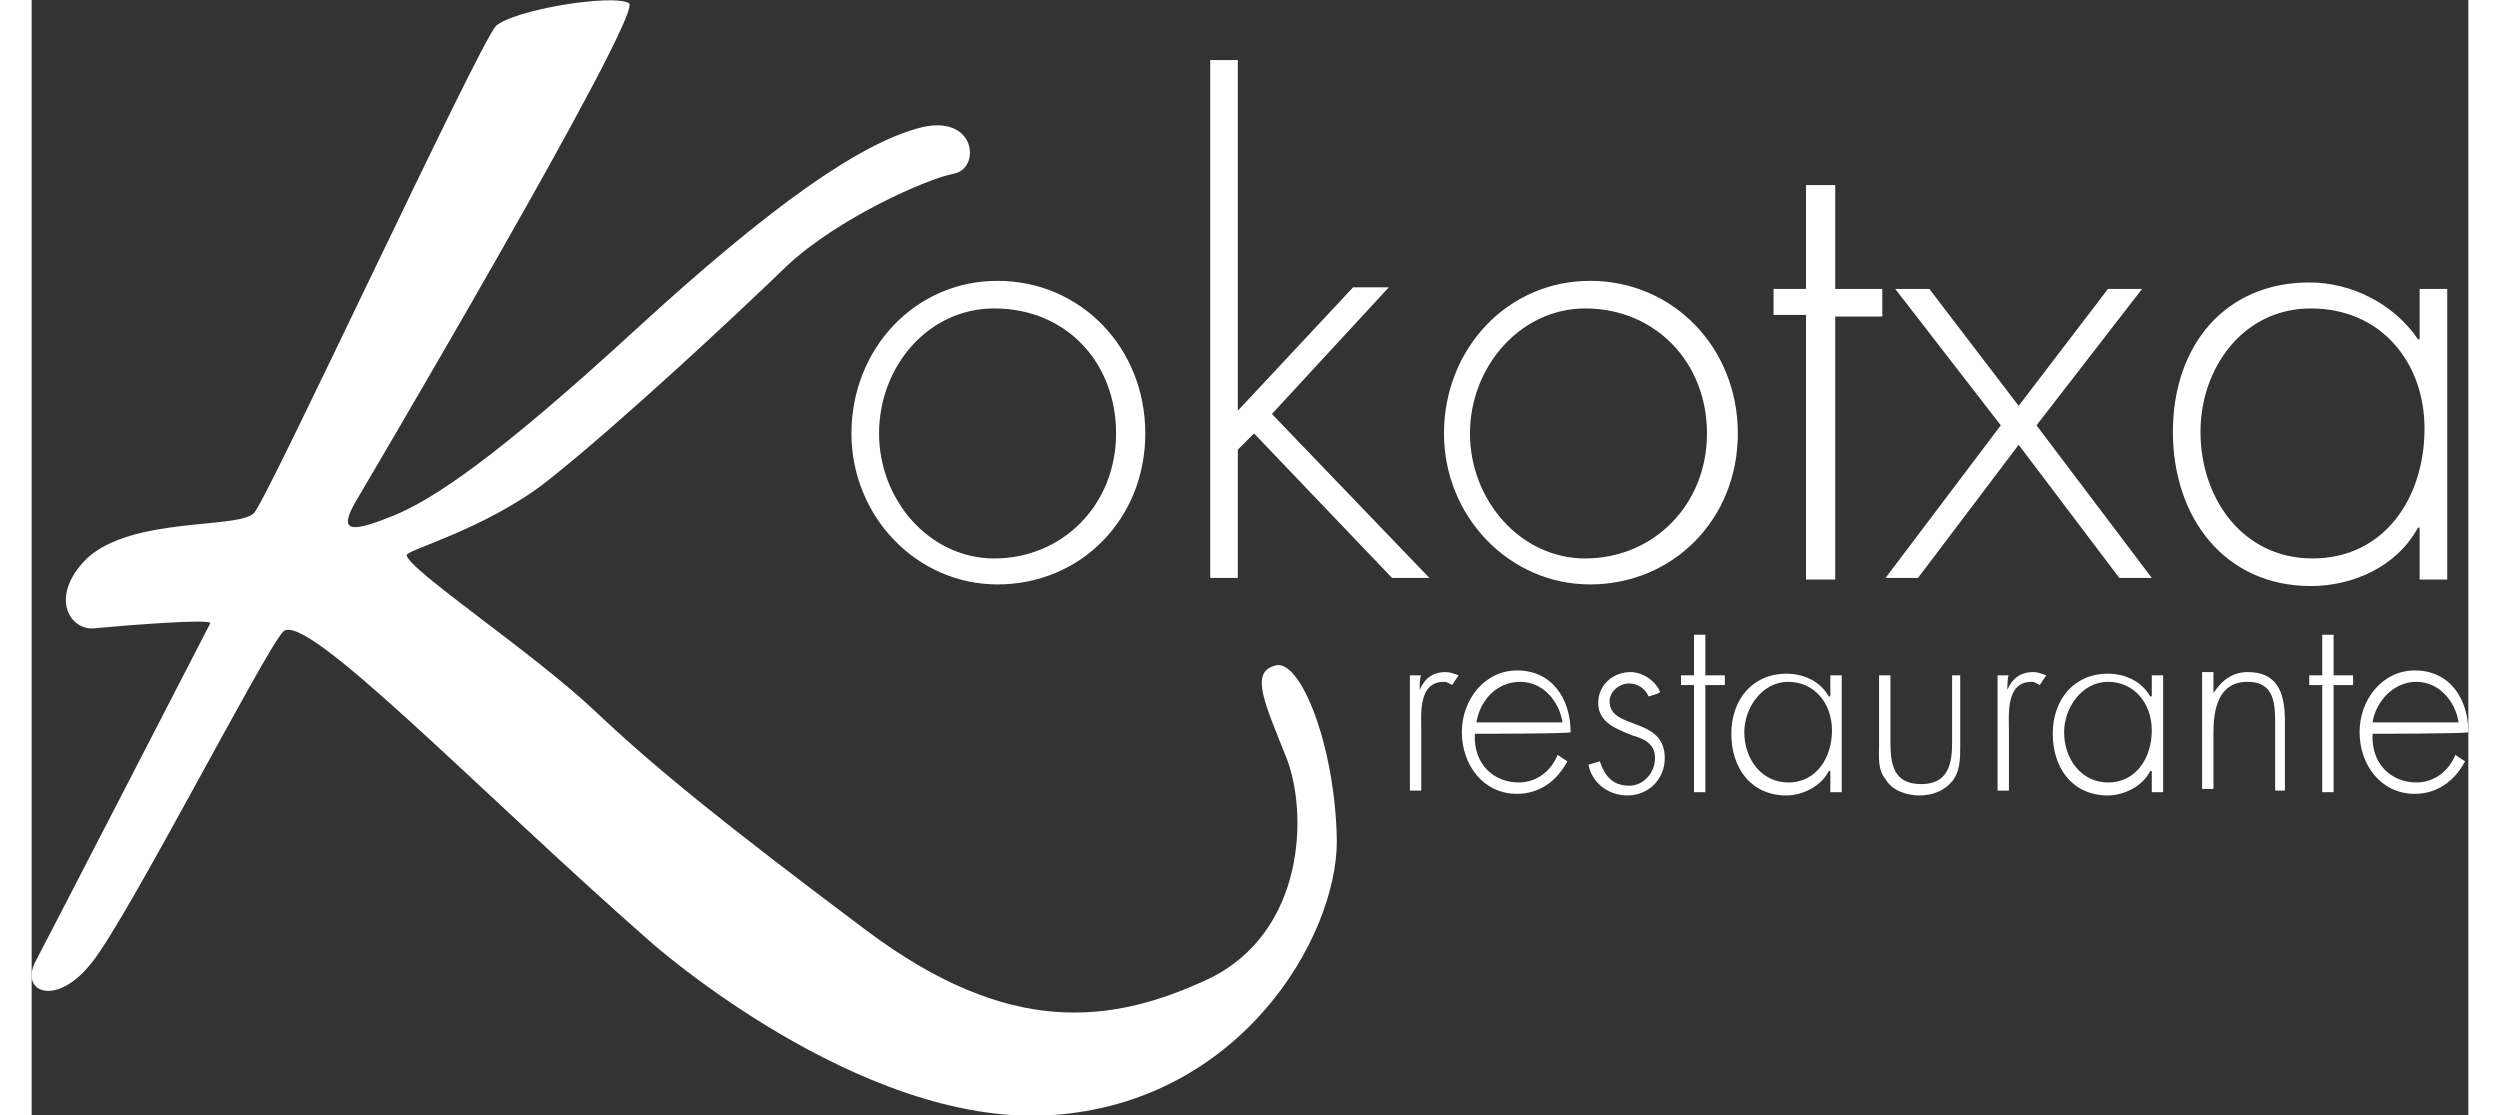
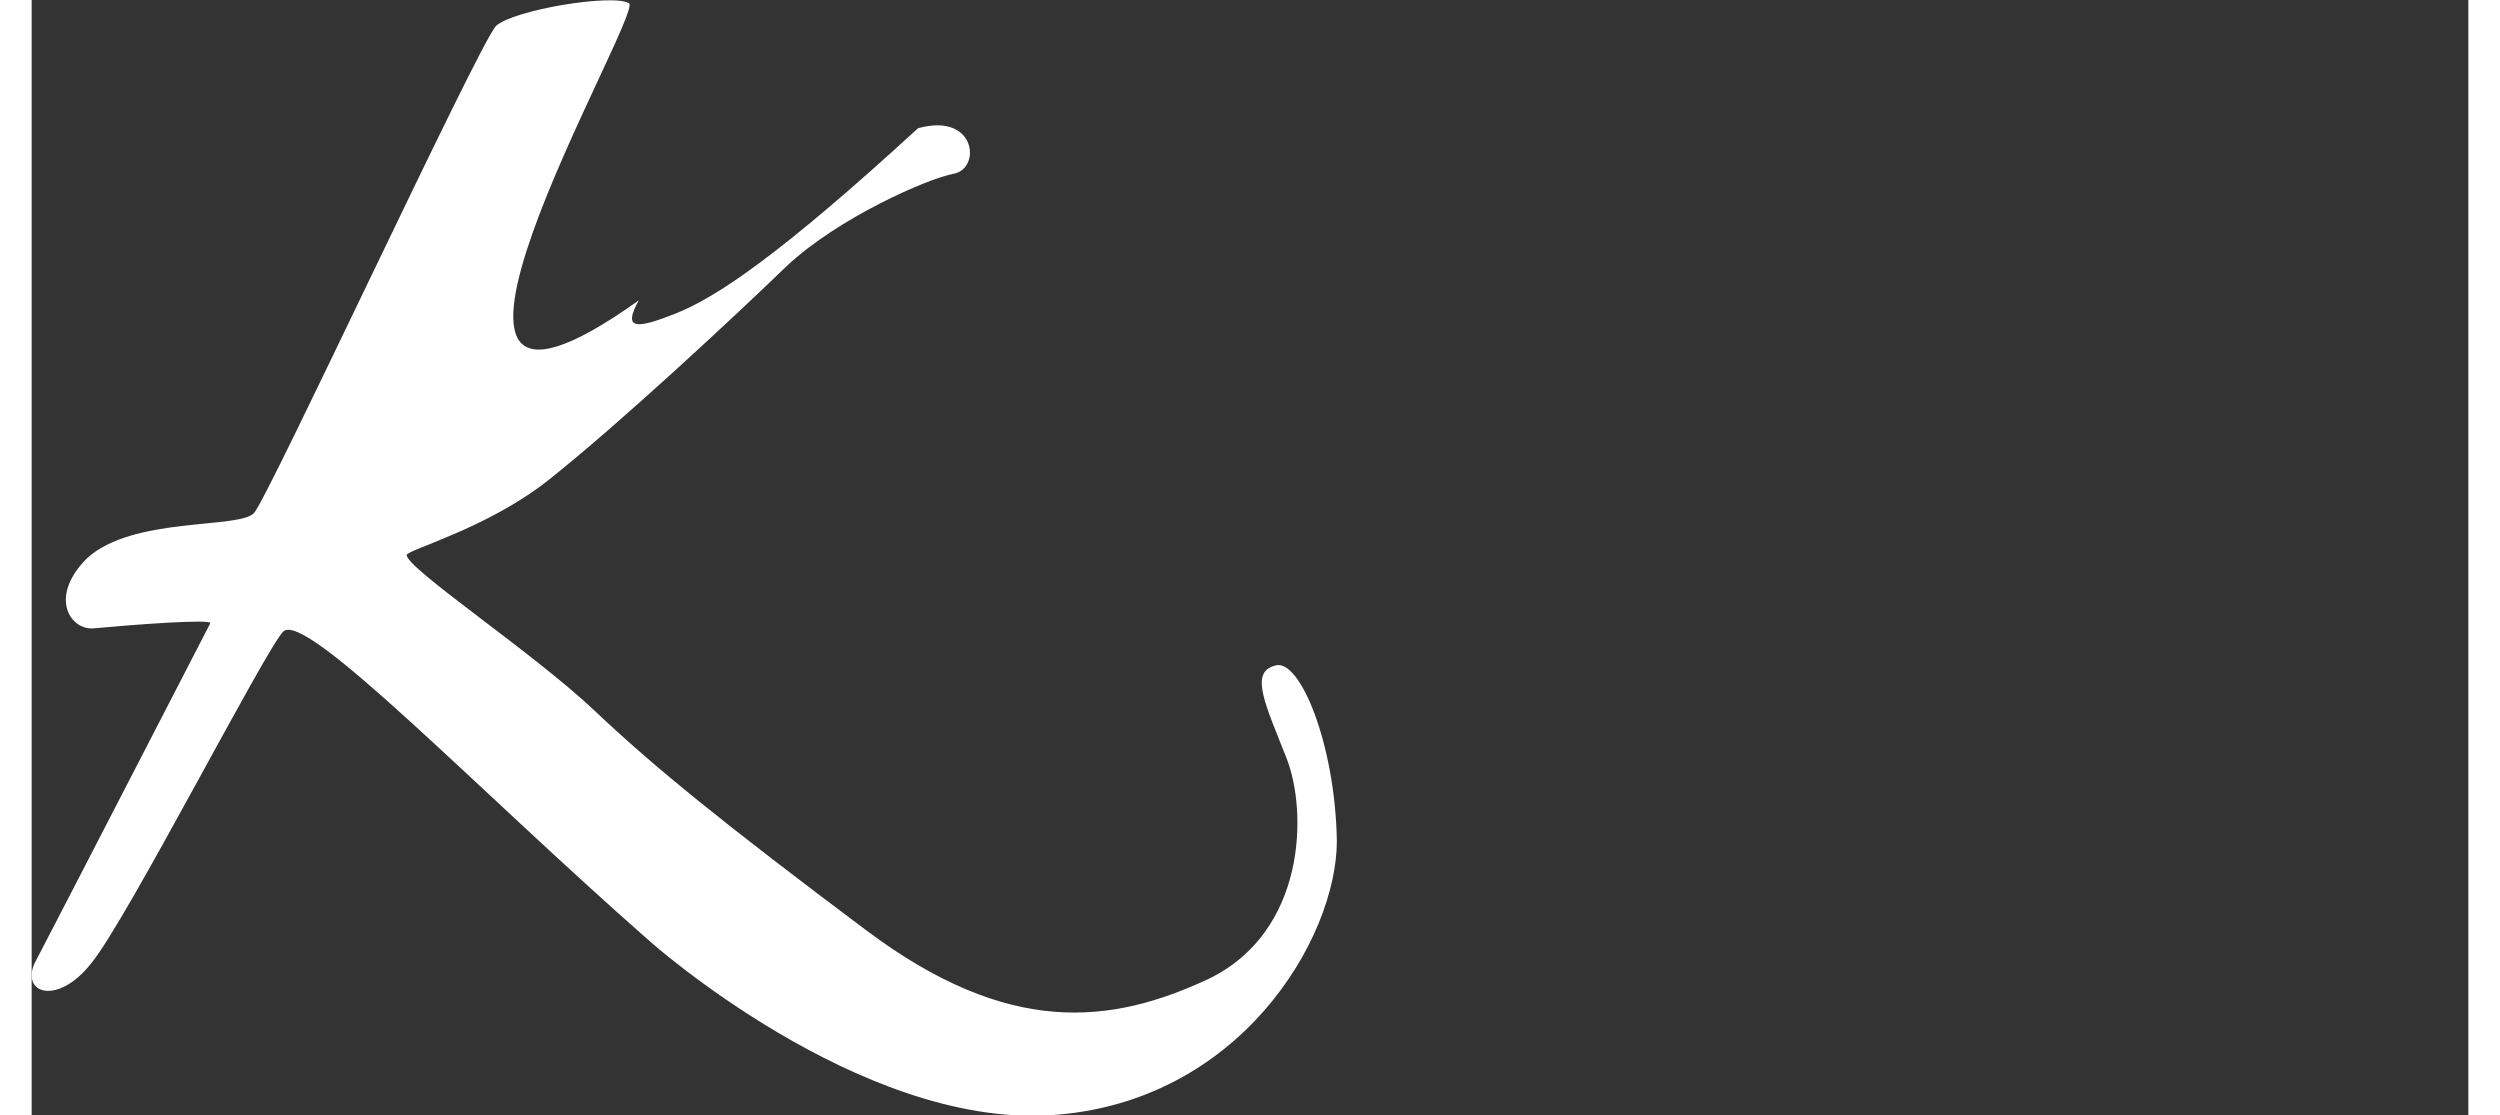
<svg xmlns="http://www.w3.org/2000/svg" version="1.1" id="Capa_1" x="0" y="0" viewBox="0 0 150.1 68.7" xml:space="preserve" width="154">
  <rect x="0" y="0" width="150.1" height="68.7" fill="#333333" stroke="none" />
  <style>.st0{fill:#fff}</style>
-   <path class="st0" d="M11 38.4S1.2 57.4.2 59.3c-.9 1.9 1.4 2.7 3.5 0C5.9 56.6 14.4 40 15.5 38.9c1.4-1.3 12 9.8 22.6 19.1 0 0 12.8 11.4 24.6 10.7 11.7-.7 17.7-10.9 17.7-16.9-.1-6-2.3-11.3-3.8-10.8-1.6.4-.6 2.4.7 5.7 1.3 3.3 1.2 10.7-4.8 13.6-6 2.8-12.3 3.6-21.1-3s-13-10-16.7-13.5c-3.8-3.6-11.5-8.7-11.6-9.6-.1-.3 4.9-1.6 8.7-4.6 4.3-3.4 11.5-10.1 14.7-13.2 3.2-3 8.7-5.4 10.3-5.7 1.7-.3 1.4-3.8-2.2-2.8s-8.9 4.6-17.5 12.5c-8.5 7.8-12.4 10.4-14.9 11.4s-3.3 1-2.3-.8C19.9 31 37.7.9 36.8.2c-1-.6-7.1.4-8.2 1.4-1.1 1.2-14 29-14.9 30s-7.5.2-10.3 2.8c-2.4 2.4-1 4.5.5 4.3 2.1-.2 7.3-.6 7.1-.3" />
-   <path class="st0" d="M52.2 26.7c0 4.1 3.1 7.7 7.1 7.7 4.2 0 7.5-3.3 7.5-7.7S63.7 19 59.3 19c-4.1 0-7.1 3.6-7.1 7.7m16.4 0c0 5.3-4 9.3-9.1 9.3-5 0-9-4.2-9-9.3 0-5.2 3.9-9.4 9-9.4s9.1 4.1 9.1 9.4m5.7-1.4l7.1-7.6h2.2l-7.2 7.8 9.7 10.1h-2.3l-8.5-8.9-1 1v7.9h-1.7V3.7h1.7v21.6zm14.3 1.4c0 4.1 3.1 7.7 7.1 7.7 4.2 0 7.5-3.3 7.5-7.7S100 19 95.7 19c-4 0-7.1 3.6-7.1 7.7m16.5 0c0 5.3-4 9.3-9.1 9.3-5 0-9-4.2-9-9.3 0-5.2 3.9-9.4 9-9.4s9.1 4.1 9.1 9.4m6 9h-1.8V19.4h-2v-1.6h2v-6.4h1.8v6.4h2.9v1.7h-2.9v16.2zm3.7-17.9h2.1l5.5 7.2 5.5-7.2h2.1l-6.5 8.4 7.1 9.4h-2l-6.2-8.2-6.2 8.2h-2l7.1-9.4-6.5-8.4zm18.8 8.8c0 4.1 2.6 7.8 6.9 7.8 4.4 0 6.9-3.7 6.9-8 0-4.1-2.7-7.4-7-7.4-4.2 0-6.8 3.7-6.8 7.6m15.2 9.1h-1.7v-3.2h-.1c-1.3 2.4-4 3.6-6.6 3.6-5.3 0-8.5-4.2-8.5-9.5s3.2-9.2 8.4-9.2c2.6 0 5.2 1.3 6.7 3.5h.1v-3.1h1.7v17.9zm-63.3 6.8c.3-.7.8-1.1 1.6-1.1.3 0 .5.1.8.2l-.4.6c-.2-.1-.3-.2-.5-.2-1.6 0-1.4 2-1.4 3v3.7h-.7v-7.1h.7c-.1 0-.1.9-.1.9zm8.8 2c-.2-1.3-1.2-2.5-2.6-2.5-1.5 0-2.5 1.2-2.7 2.5h5.3zm-5.4.7c-.1 1.9 1.2 3 2.7 3 1.1 0 2-.7 2.4-1.7l.6.4c-.7 1.3-1.8 2-3.1 2-2.1 0-3.4-1.8-3.4-3.8 0-2 1.4-3.8 3.4-3.8 2.2 0 3.3 1.8 3.3 3.8.2.1-5.9.1-5.9.1zm10.7-2.3c-.2-.5-.7-.8-1.2-.8-.6 0-1.2.5-1.2 1.1 0 1.8 3.4.9 3.4 3.5 0 1.3-1 2.3-2.3 2.3-1.2 0-2.2-.8-2.4-1.9l.7-.2c.3.9.8 1.5 1.8 1.5.9 0 1.6-.8 1.6-1.7s-.7-1.2-1.4-1.4c-1-.4-2.1-.8-2.1-2 0-1.1.9-1.9 2-1.9.7 0 1.5.5 1.8 1.2.1.1-.7.3-.7.3zm3.5 5.9h-.7v-6.6h-.8v-.6h.8v-2.5h.7v2.5h1.2v.6h-1.2v6.6zm2.4-3.7c0 1.7 1.1 3.1 2.7 3.1 1.8 0 2.7-1.6 2.7-3.2 0-1.7-1.1-3-2.7-3s-2.7 1.6-2.7 3.1m6 3.7h-.7v-1.3h-.1c-.5 1-1.7 1.5-2.6 1.5-2.2 0-3.4-1.7-3.4-3.8 0-2.1 1.3-3.7 3.4-3.7 1.1 0 2.1.5 2.6 1.4h.1v-1.3h.7v7.2zm7.3-7.2v4.3c0 .8 0 1.5-.4 2.1-.5.7-1.3 1-2.1 1s-1.7-.3-2.1-1c-.5-.6-.4-1.4-.4-2.1v-4.3h.7v4.1c0 1.4.2 2.6 1.9 2.6s1.9-1.3 1.9-2.6v-4.1h.5zm2.9.9c.3-.7.8-1.1 1.6-1.1.3 0 .5.1.8.2l-.4.6c-.2-.1-.3-.2-.5-.2-1.6 0-1.4 2-1.4 3v3.7h-.7v-7.1h.7c-.1 0-.1.9-.1.9zm3.5 2.6c0 1.7 1.1 3.1 2.7 3.1 1.8 0 2.7-1.6 2.7-3.2 0-1.7-1.1-3-2.7-3s-2.7 1.6-2.7 3.1m6.1 3.7h-.7v-1.3h-.1c-.5 1-1.7 1.5-2.6 1.5-2.2 0-3.4-1.7-3.4-3.8 0-2.1 1.3-3.7 3.4-3.7 1.1 0 2.1.5 2.6 1.4h.1v-1.3h.7v7.2zm3.1-6.1c.5-.8 1.2-1.3 2.1-1.3 1.8 0 2.3 1.2 2.3 3v4.3h-.6v-4.3c0-1.3-.2-2.4-1.7-2.4-1.8 0-2.1 1.7-2.1 3.1v3.5h-.7v-7.2h.7v1.3zm7.4 6.1h-.7v-6.6h-.8v-.6h.8v-2.5h.7v2.5h1.2v.6h-1.2v6.6zm7.7-4.3c-.2-1.3-1.2-2.5-2.6-2.5-1.4 0-2.5 1.2-2.7 2.5h5.3zm-5.3.7c-.1 1.9 1.2 3 2.7 3 1.1 0 2-.7 2.4-1.7l.6.4c-.7 1.3-1.8 2-3.1 2-2.1 0-3.4-1.8-3.4-3.8 0-2 1.4-3.8 3.4-3.8 2.2 0 3.3 1.8 3.3 3.8.1.1-5.9.1-5.9.1z" />
+   <path class="st0" d="M11 38.4S1.2 57.4.2 59.3c-.9 1.9 1.4 2.7 3.5 0C5.9 56.6 14.4 40 15.5 38.9c1.4-1.3 12 9.8 22.6 19.1 0 0 12.8 11.4 24.6 10.7 11.7-.7 17.7-10.9 17.7-16.9-.1-6-2.3-11.3-3.8-10.8-1.6.4-.6 2.4.7 5.7 1.3 3.3 1.2 10.7-4.8 13.6-6 2.8-12.3 3.6-21.1-3s-13-10-16.7-13.5c-3.8-3.6-11.5-8.7-11.6-9.6-.1-.3 4.9-1.6 8.7-4.6 4.3-3.4 11.5-10.1 14.7-13.2 3.2-3 8.7-5.4 10.3-5.7 1.7-.3 1.4-3.8-2.2-2.8c-8.5 7.8-12.4 10.4-14.9 11.4s-3.3 1-2.3-.8C19.9 31 37.7.9 36.8.2c-1-.6-7.1.4-8.2 1.4-1.1 1.2-14 29-14.9 30s-7.5.2-10.3 2.8c-2.4 2.4-1 4.5.5 4.3 2.1-.2 7.3-.6 7.1-.3" />
</svg>